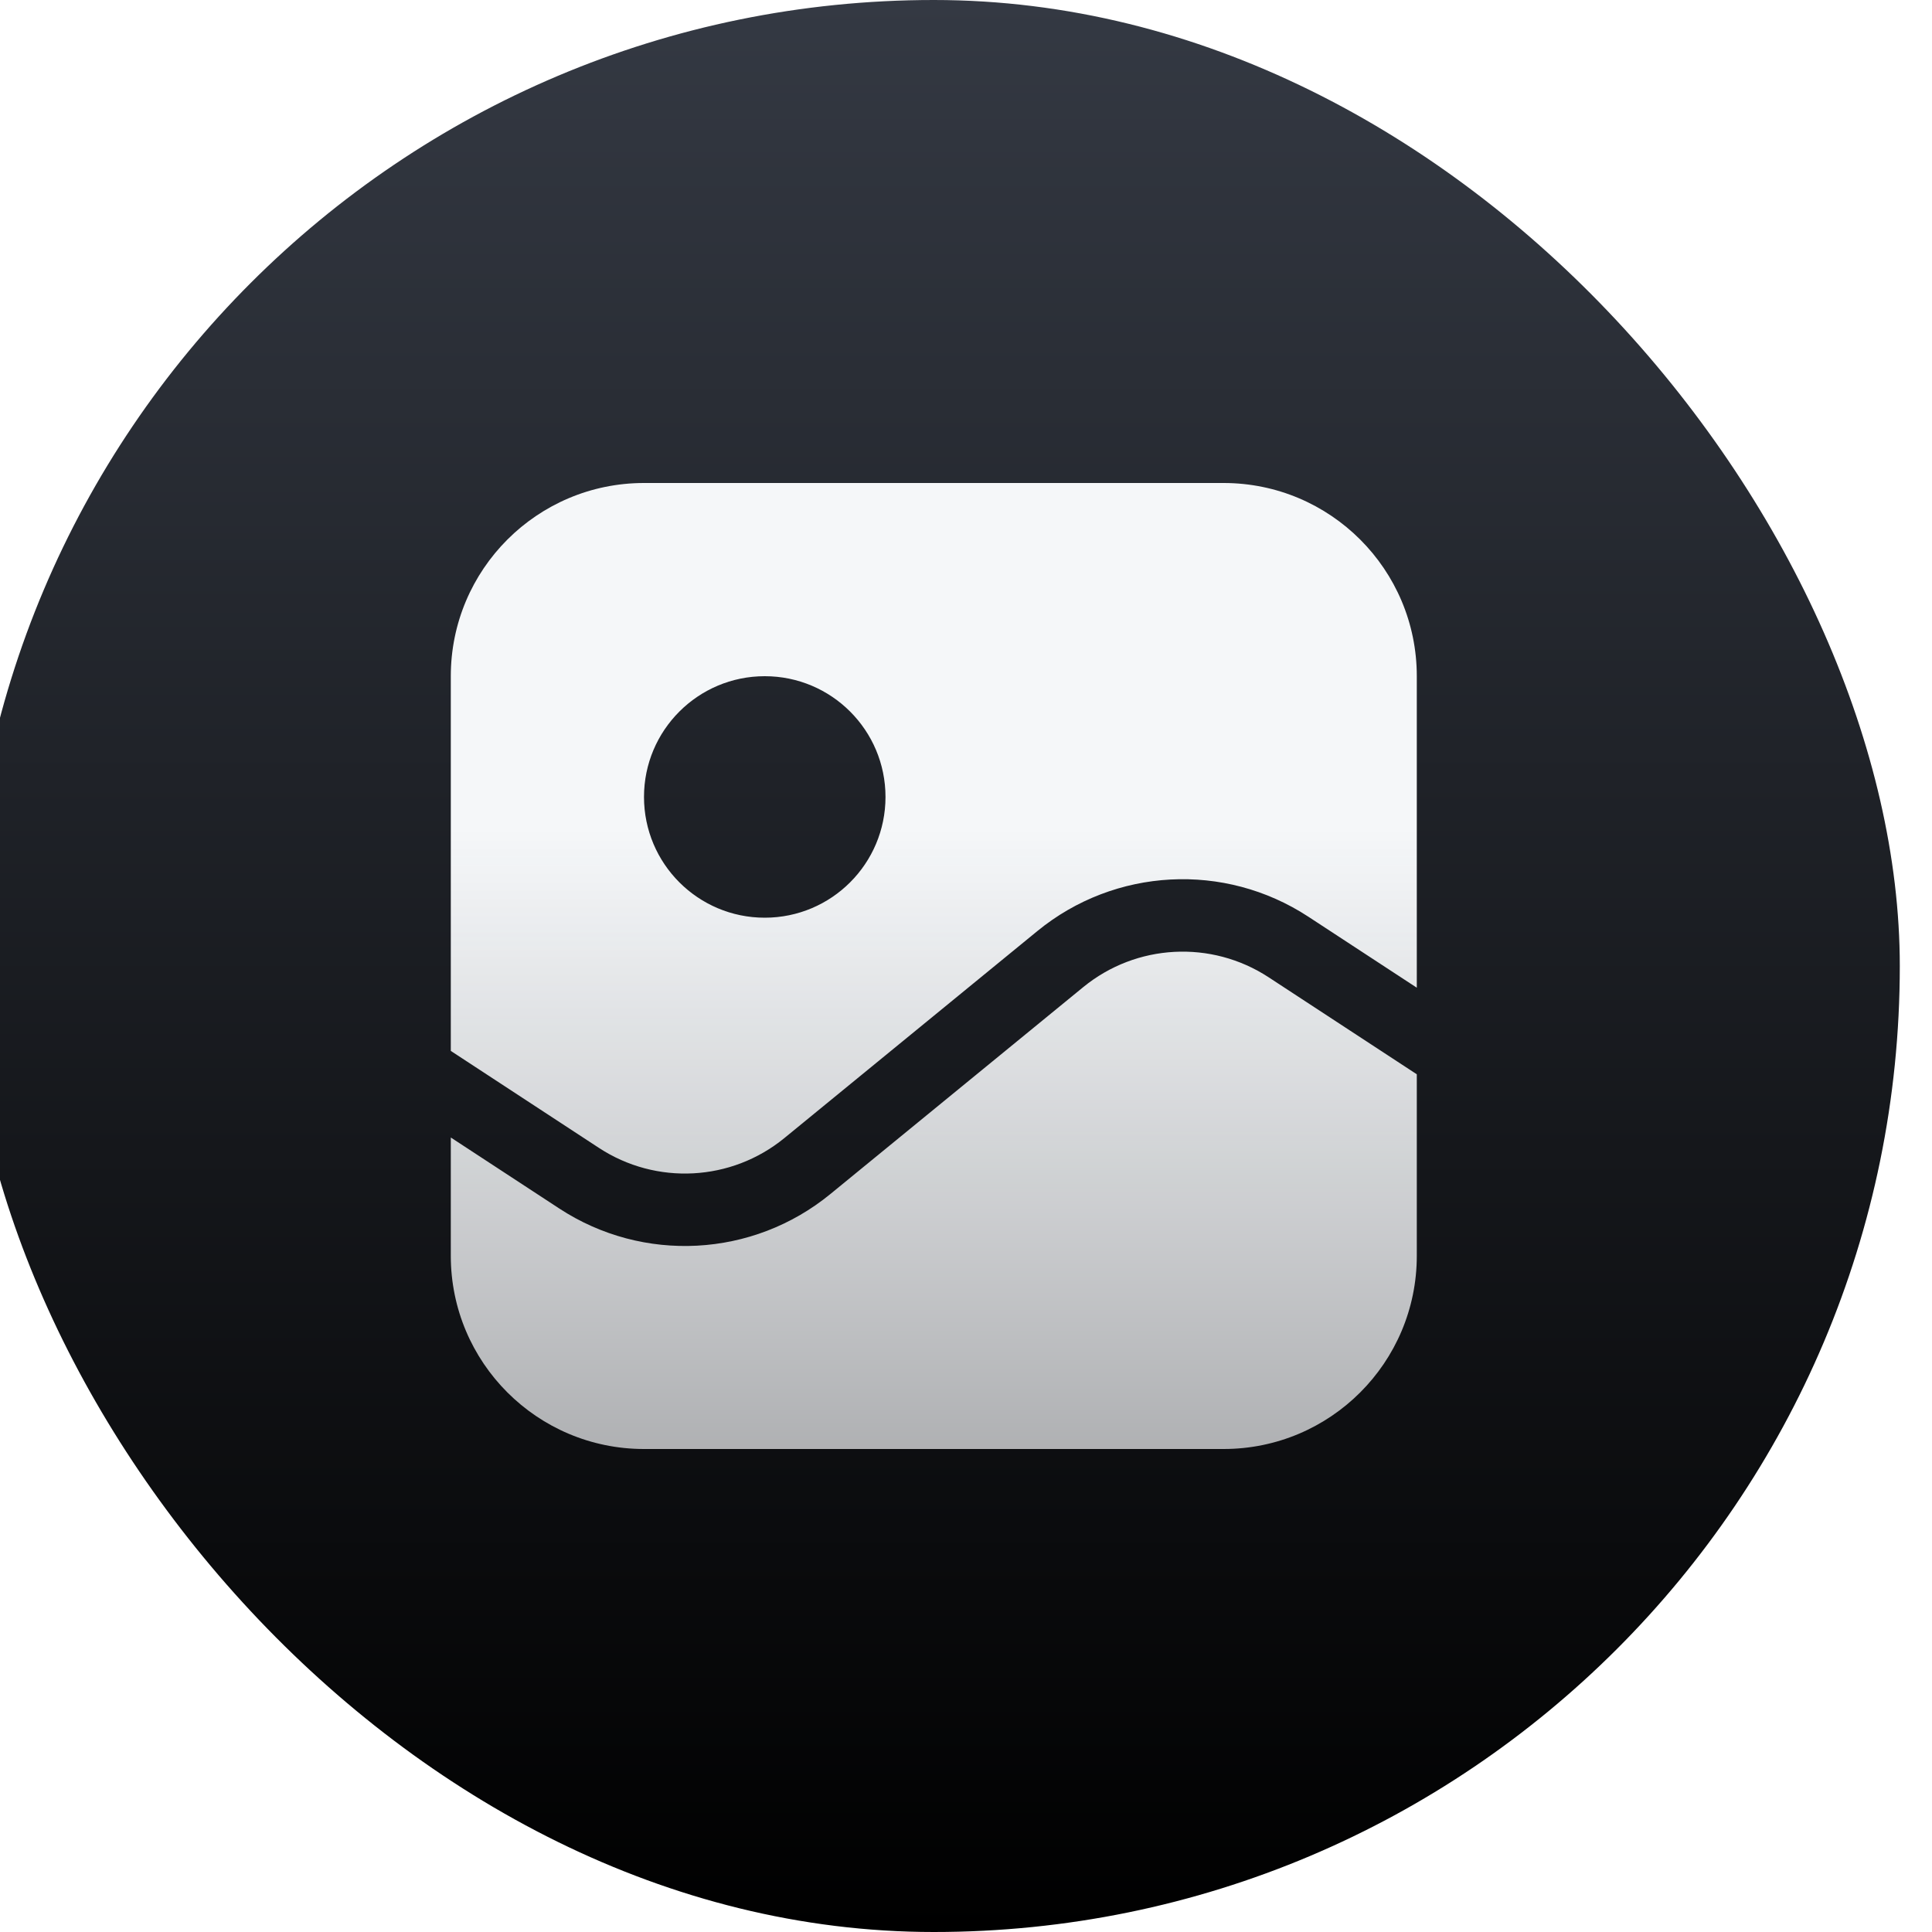
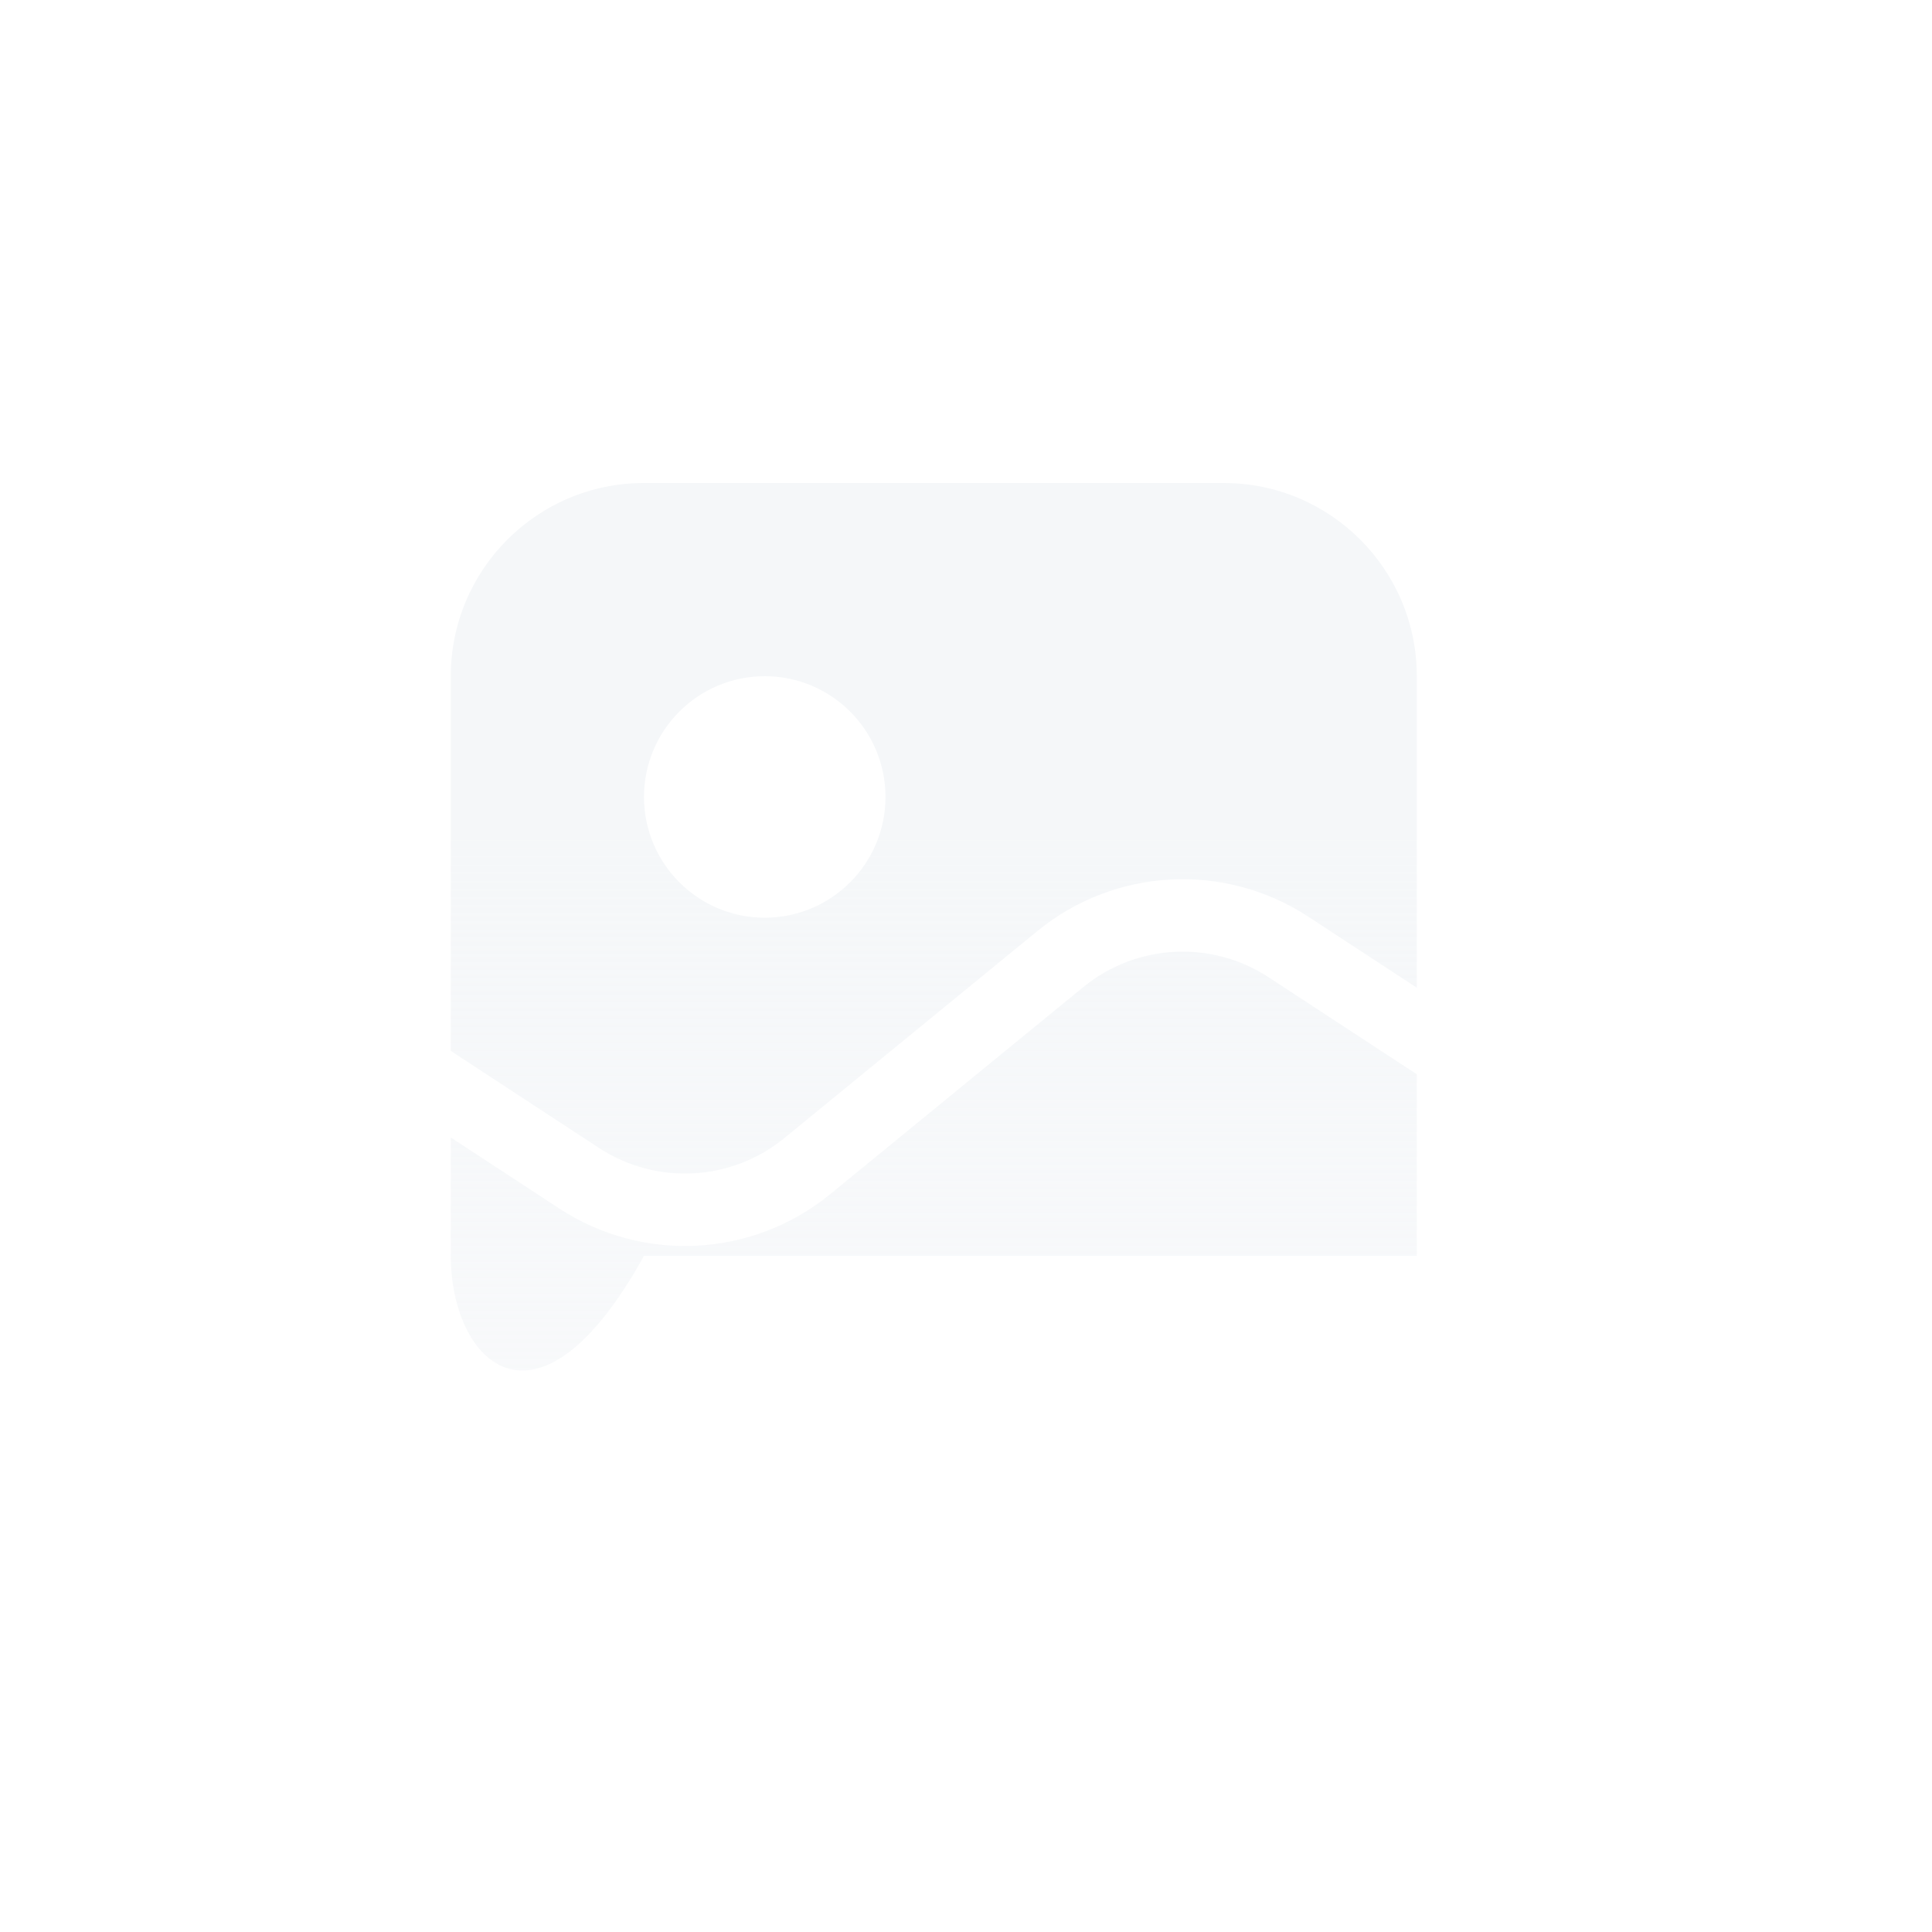
<svg xmlns="http://www.w3.org/2000/svg" width="60" height="60" viewBox="0 0 60 60" fill="none">
  <g filter="url(#filter0_i_862_1496)">
-     <rect width="60" height="60" rx="30" fill="url(#paint0_linear_862_1496)" />
-     <path fill-rule="evenodd" clip-rule="evenodd" d="M15 21C15 17.686 17.686 15 21 15H39C42.314 15 45 17.686 45 21V30.674L41.63 28.468C39.029 26.765 35.623 26.946 33.216 28.915L25.359 35.344C23.712 36.691 21.382 36.815 19.602 35.65L15 32.637V21ZM40.398 30.35L45 33.363V39C45 42.314 42.314 45 39 45H21C17.686 45 15 42.314 15 39V35.326L18.37 37.532C20.972 39.235 24.377 39.054 26.784 37.085L34.641 30.656C36.288 29.309 38.618 29.185 40.398 30.35ZM24.75 28.5C26.821 28.5 28.5 26.821 28.5 24.75C28.5 22.679 26.821 21 24.75 21C22.679 21 21 22.679 21 24.75C21 26.821 22.679 28.5 24.75 28.5Z" fill="url(#paint1_linear_862_1496)" />
+     <path fill-rule="evenodd" clip-rule="evenodd" d="M15 21C15 17.686 17.686 15 21 15H39C42.314 15 45 17.686 45 21V30.674L41.63 28.468C39.029 26.765 35.623 26.946 33.216 28.915L25.359 35.344C23.712 36.691 21.382 36.815 19.602 35.65L15 32.637V21ZM40.398 30.35L45 33.363V39H21C17.686 45 15 42.314 15 39V35.326L18.37 37.532C20.972 39.235 24.377 39.054 26.784 37.085L34.641 30.656C36.288 29.309 38.618 29.185 40.398 30.35ZM24.75 28.5C26.821 28.5 28.5 26.821 28.5 24.75C28.5 22.679 26.821 21 24.75 21C22.679 21 21 22.679 21 24.75C21 26.821 22.679 28.5 24.75 28.5Z" fill="url(#paint1_linear_862_1496)" />
  </g>
  <defs>
    <filter id="filter0_i_862_1496" x="-1" y="0" width="61" height="60" filterUnits="userSpaceOnUse" color-interpolation-filters="sRGB">
      <feFlood flood-opacity="0" result="BackgroundImageFix" />
      <feBlend mode="normal" in="SourceGraphic" in2="BackgroundImageFix" result="shape" />
      <feColorMatrix in="SourceAlpha" type="matrix" values="0 0 0 0 0 0 0 0 0 0 0 0 0 0 0 0 0 0 127 0" result="hardAlpha" />
      <feOffset dx="-1" />
      <feGaussianBlur stdDeviation="0.5" />
      <feComposite in2="hardAlpha" operator="arithmetic" k2="-1" k3="1" />
      <feColorMatrix type="matrix" values="0 0 0 0 1 0 0 0 0 1 0 0 0 0 1 0 0 0 0.2 0" />
      <feBlend mode="normal" in2="shape" result="effect1_innerShadow_862_1496" />
    </filter>
    <linearGradient id="paint0_linear_862_1496" x1="30" y1="0" x2="30" y2="60" gradientUnits="userSpaceOnUse">
      <stop stop-color="#343943" />
      <stop offset="1" />
    </linearGradient>
    <linearGradient id="paint1_linear_862_1496" x1="30" y1="15" x2="30" y2="45" gradientUnits="userSpaceOnUse">
      <stop offset="0.357" stop-color="#F5F7F9" />
      <stop offset="1" stop-color="#F5F7F9" stop-opacity="0.7" />
    </linearGradient>
  </defs>
</svg>